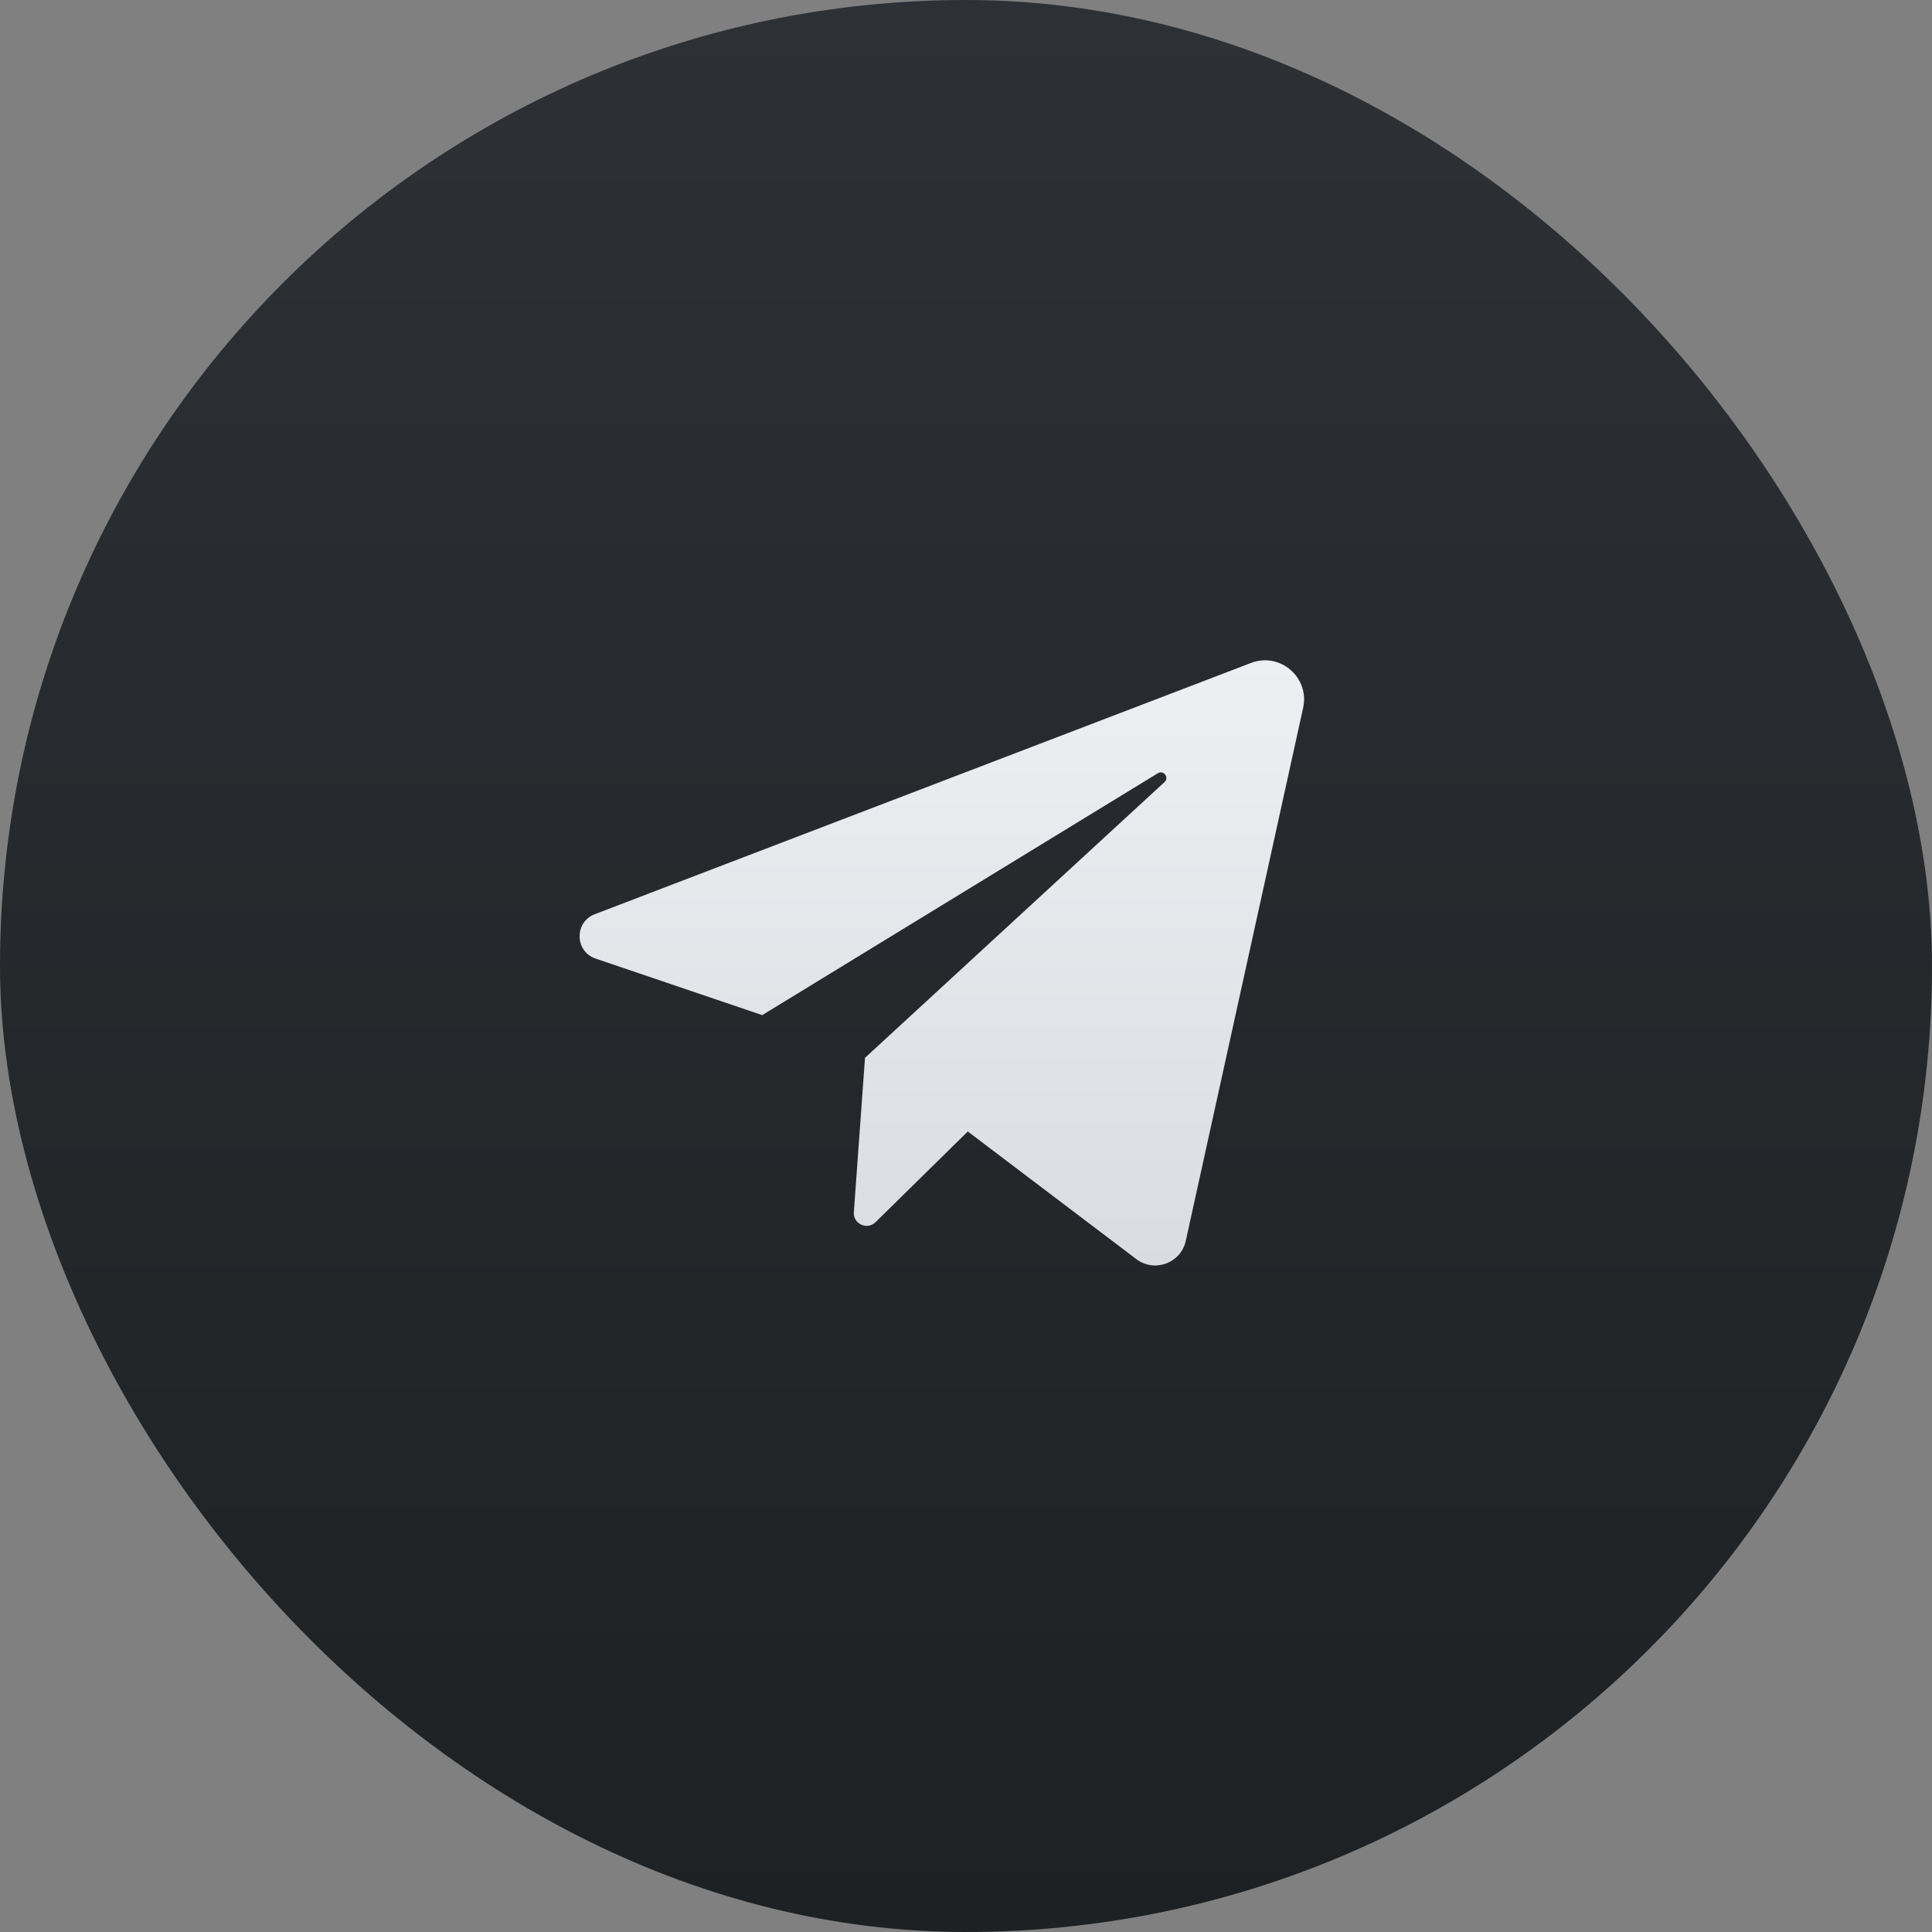
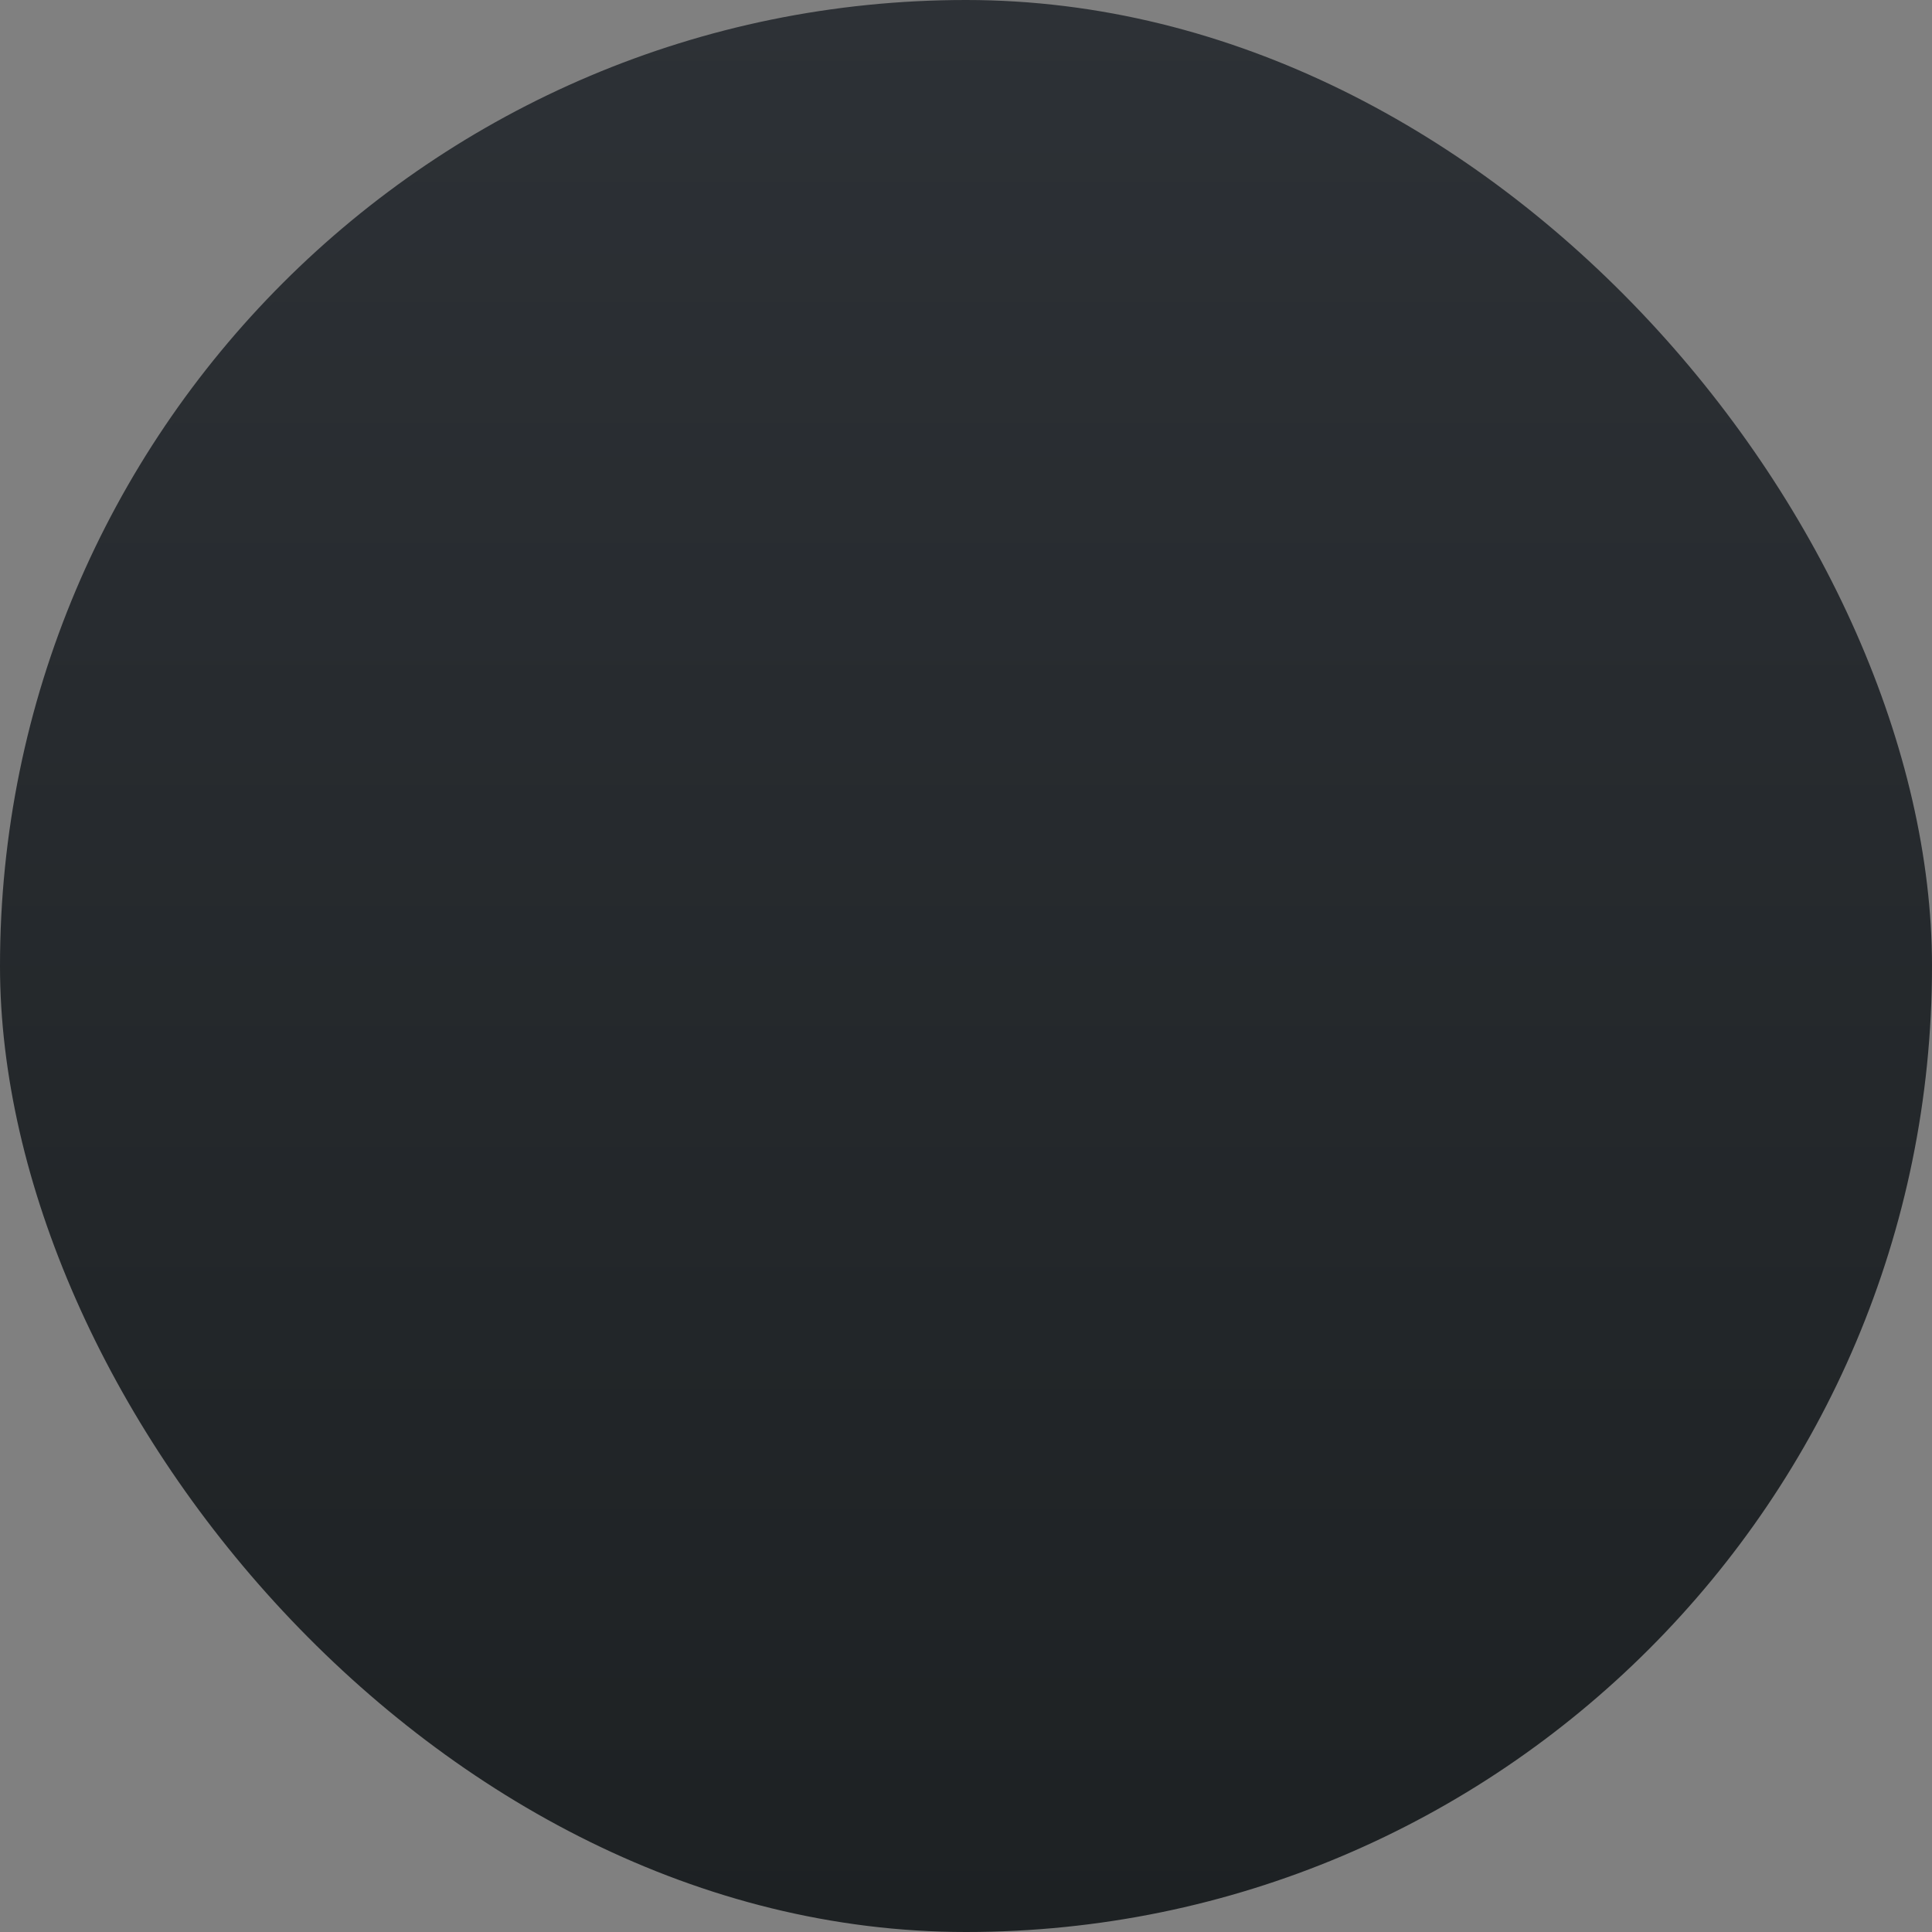
<svg xmlns="http://www.w3.org/2000/svg" width="40" height="40" viewBox="0 0 40 40" fill="none">
  <rect x="0" y="0" width="40" height="40" fill="#808080" stroke="none" />
  <rect width="40" height="40" rx="20" fill="url(#paint0_linear_31_280)" />
-   <path d="M12.331 19.846L15.781 21.017L23.972 16.009C24.091 15.937 24.213 16.098 24.11 16.192L17.909 21.901L17.678 25.096C17.661 25.339 17.953 25.475 18.127 25.304L20.037 23.426L23.527 26.069C23.904 26.353 24.448 26.153 24.55 25.692L26.98 14.656C27.119 14.027 26.502 13.495 25.9 13.726L12.313 18.928C11.887 19.092 11.899 19.699 12.331 19.846Z" fill="url(#paint1_linear_31_280)" />
  <defs>
    <linearGradient id="paint0_linear_31_280" x1="20" y1="40" x2="20" y2="0" gradientUnits="userSpaceOnUse">
      <stop stop-color="#1D2123" />
      <stop offset="1" stop-color="#2D3136" />
    </linearGradient>
    <linearGradient id="paint1_linear_31_280" x1="19.5" y1="13.671" x2="19.5" y2="26.2" gradientUnits="userSpaceOnUse">
      <stop stop-color="#EEEFF2" />
      <stop offset="1" stop-color="#DADCE2" />
    </linearGradient>
  </defs>
</svg>